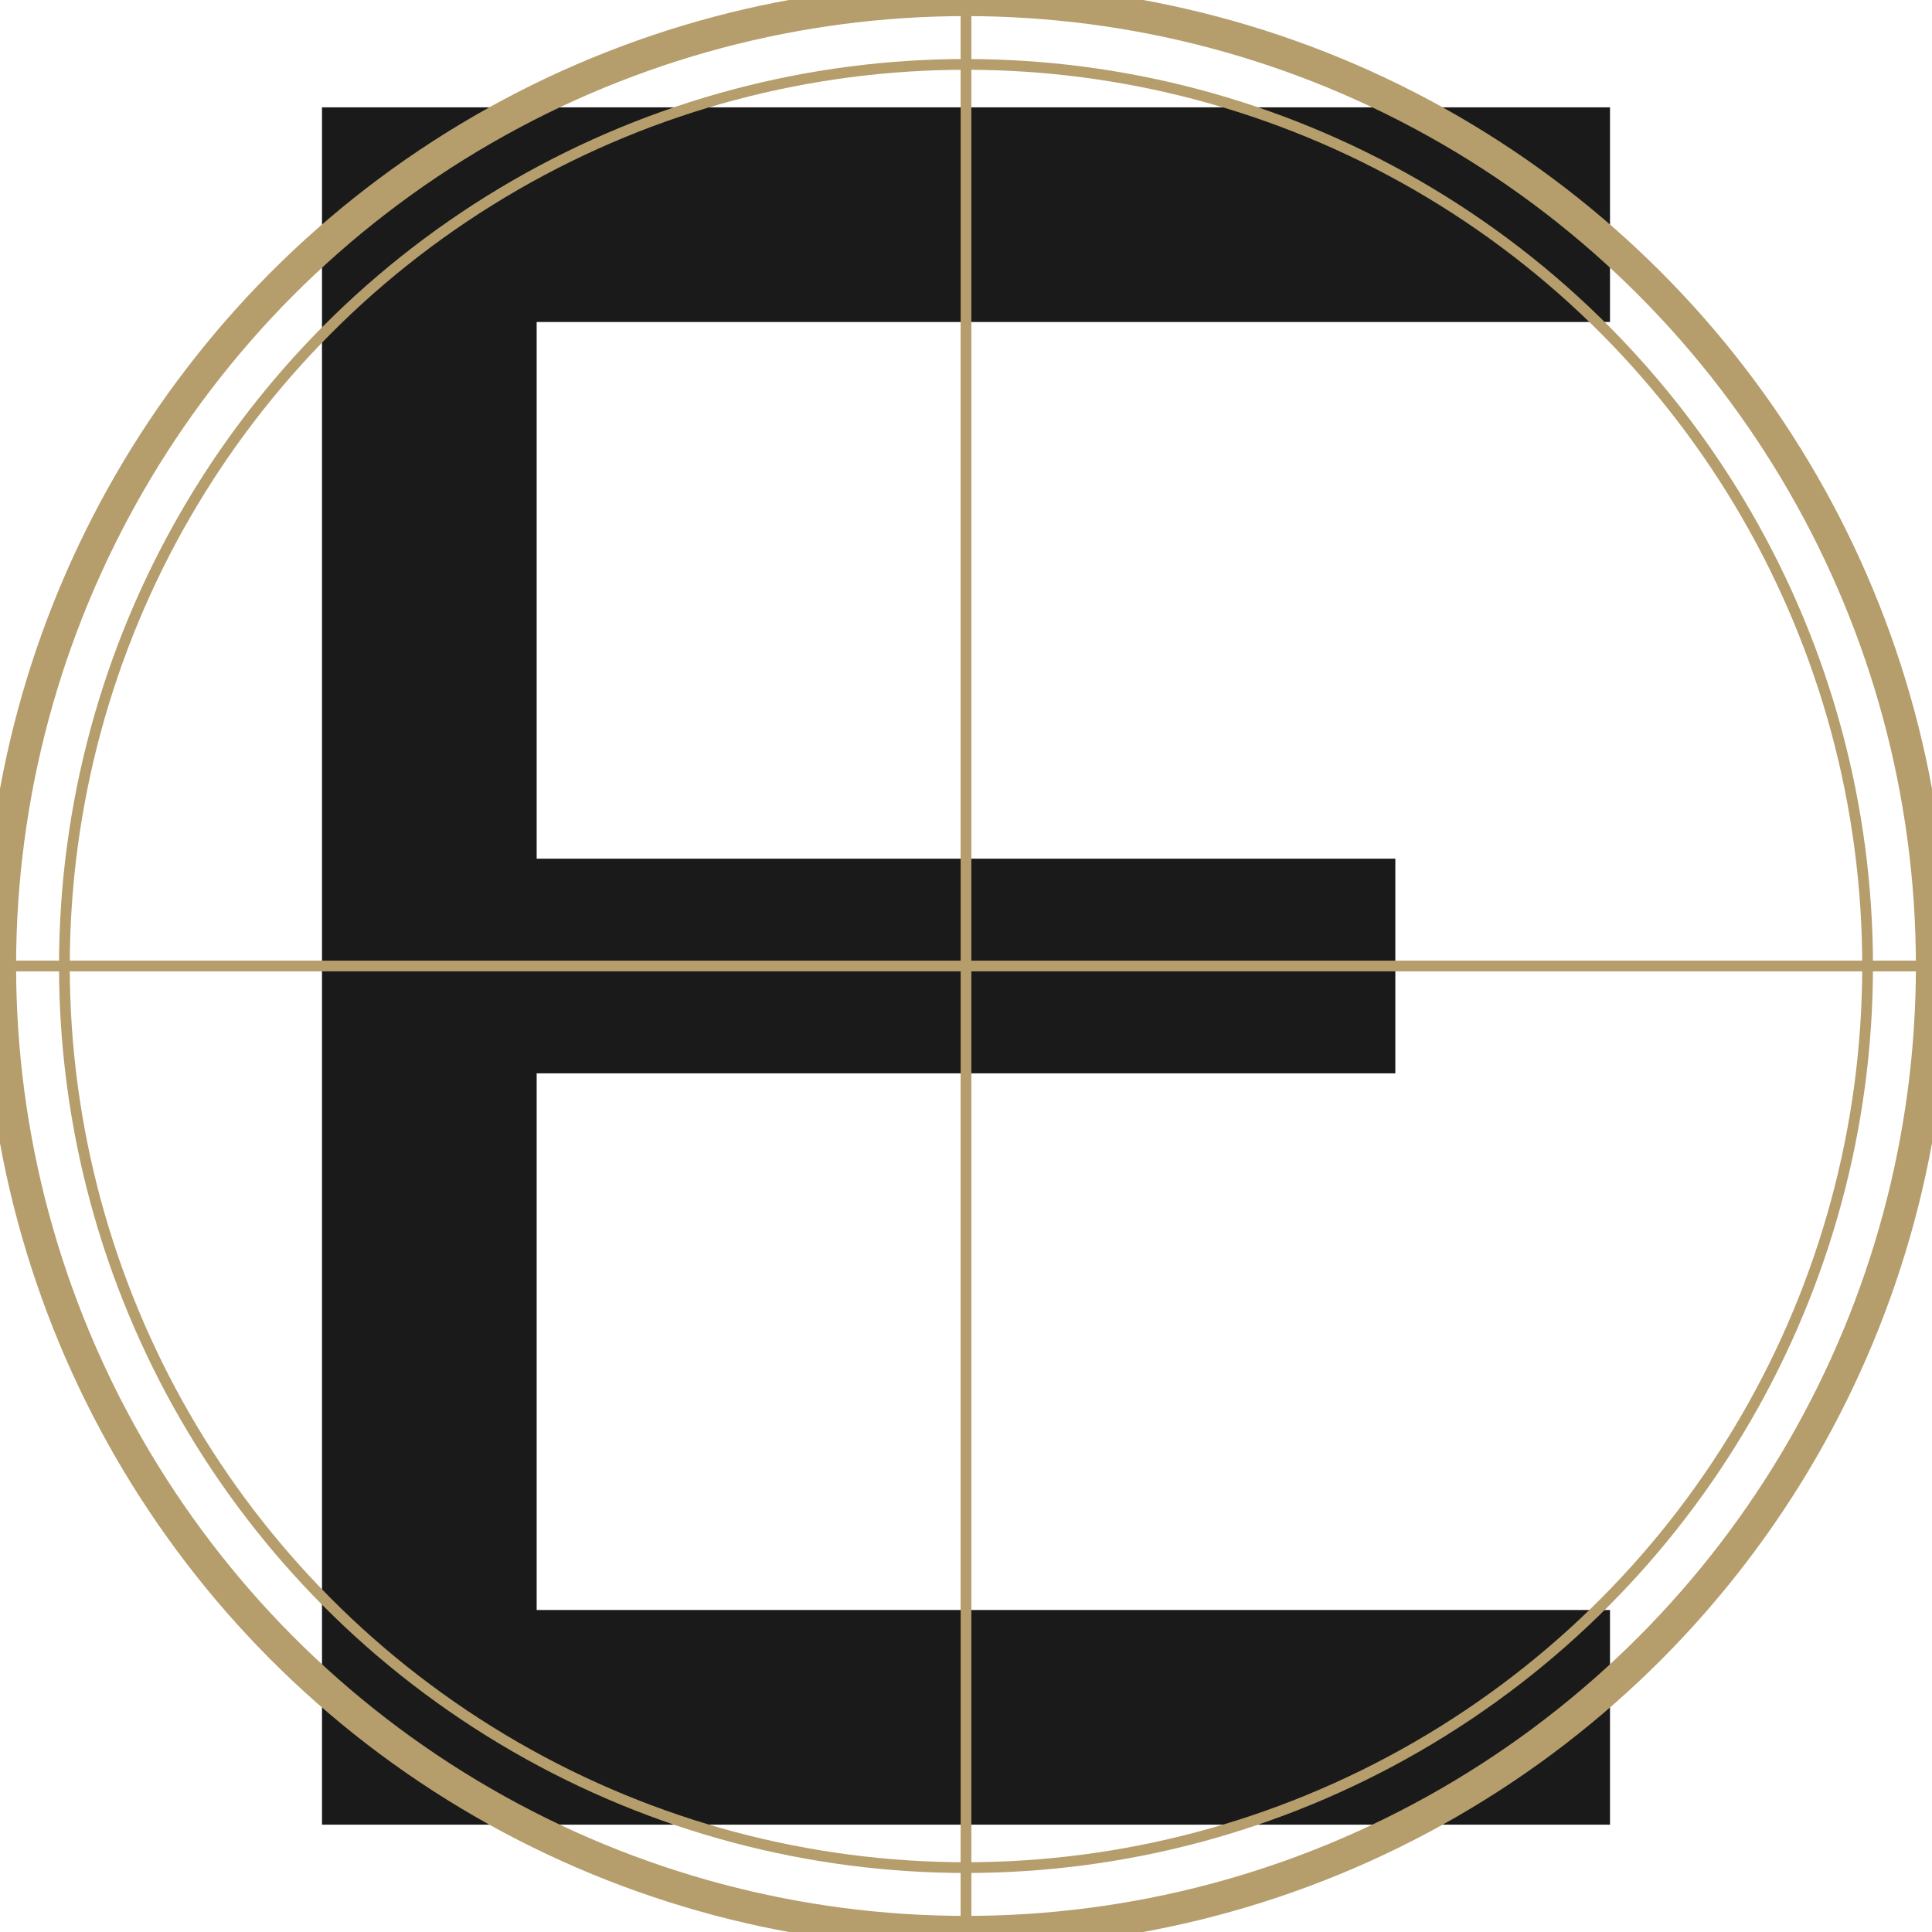
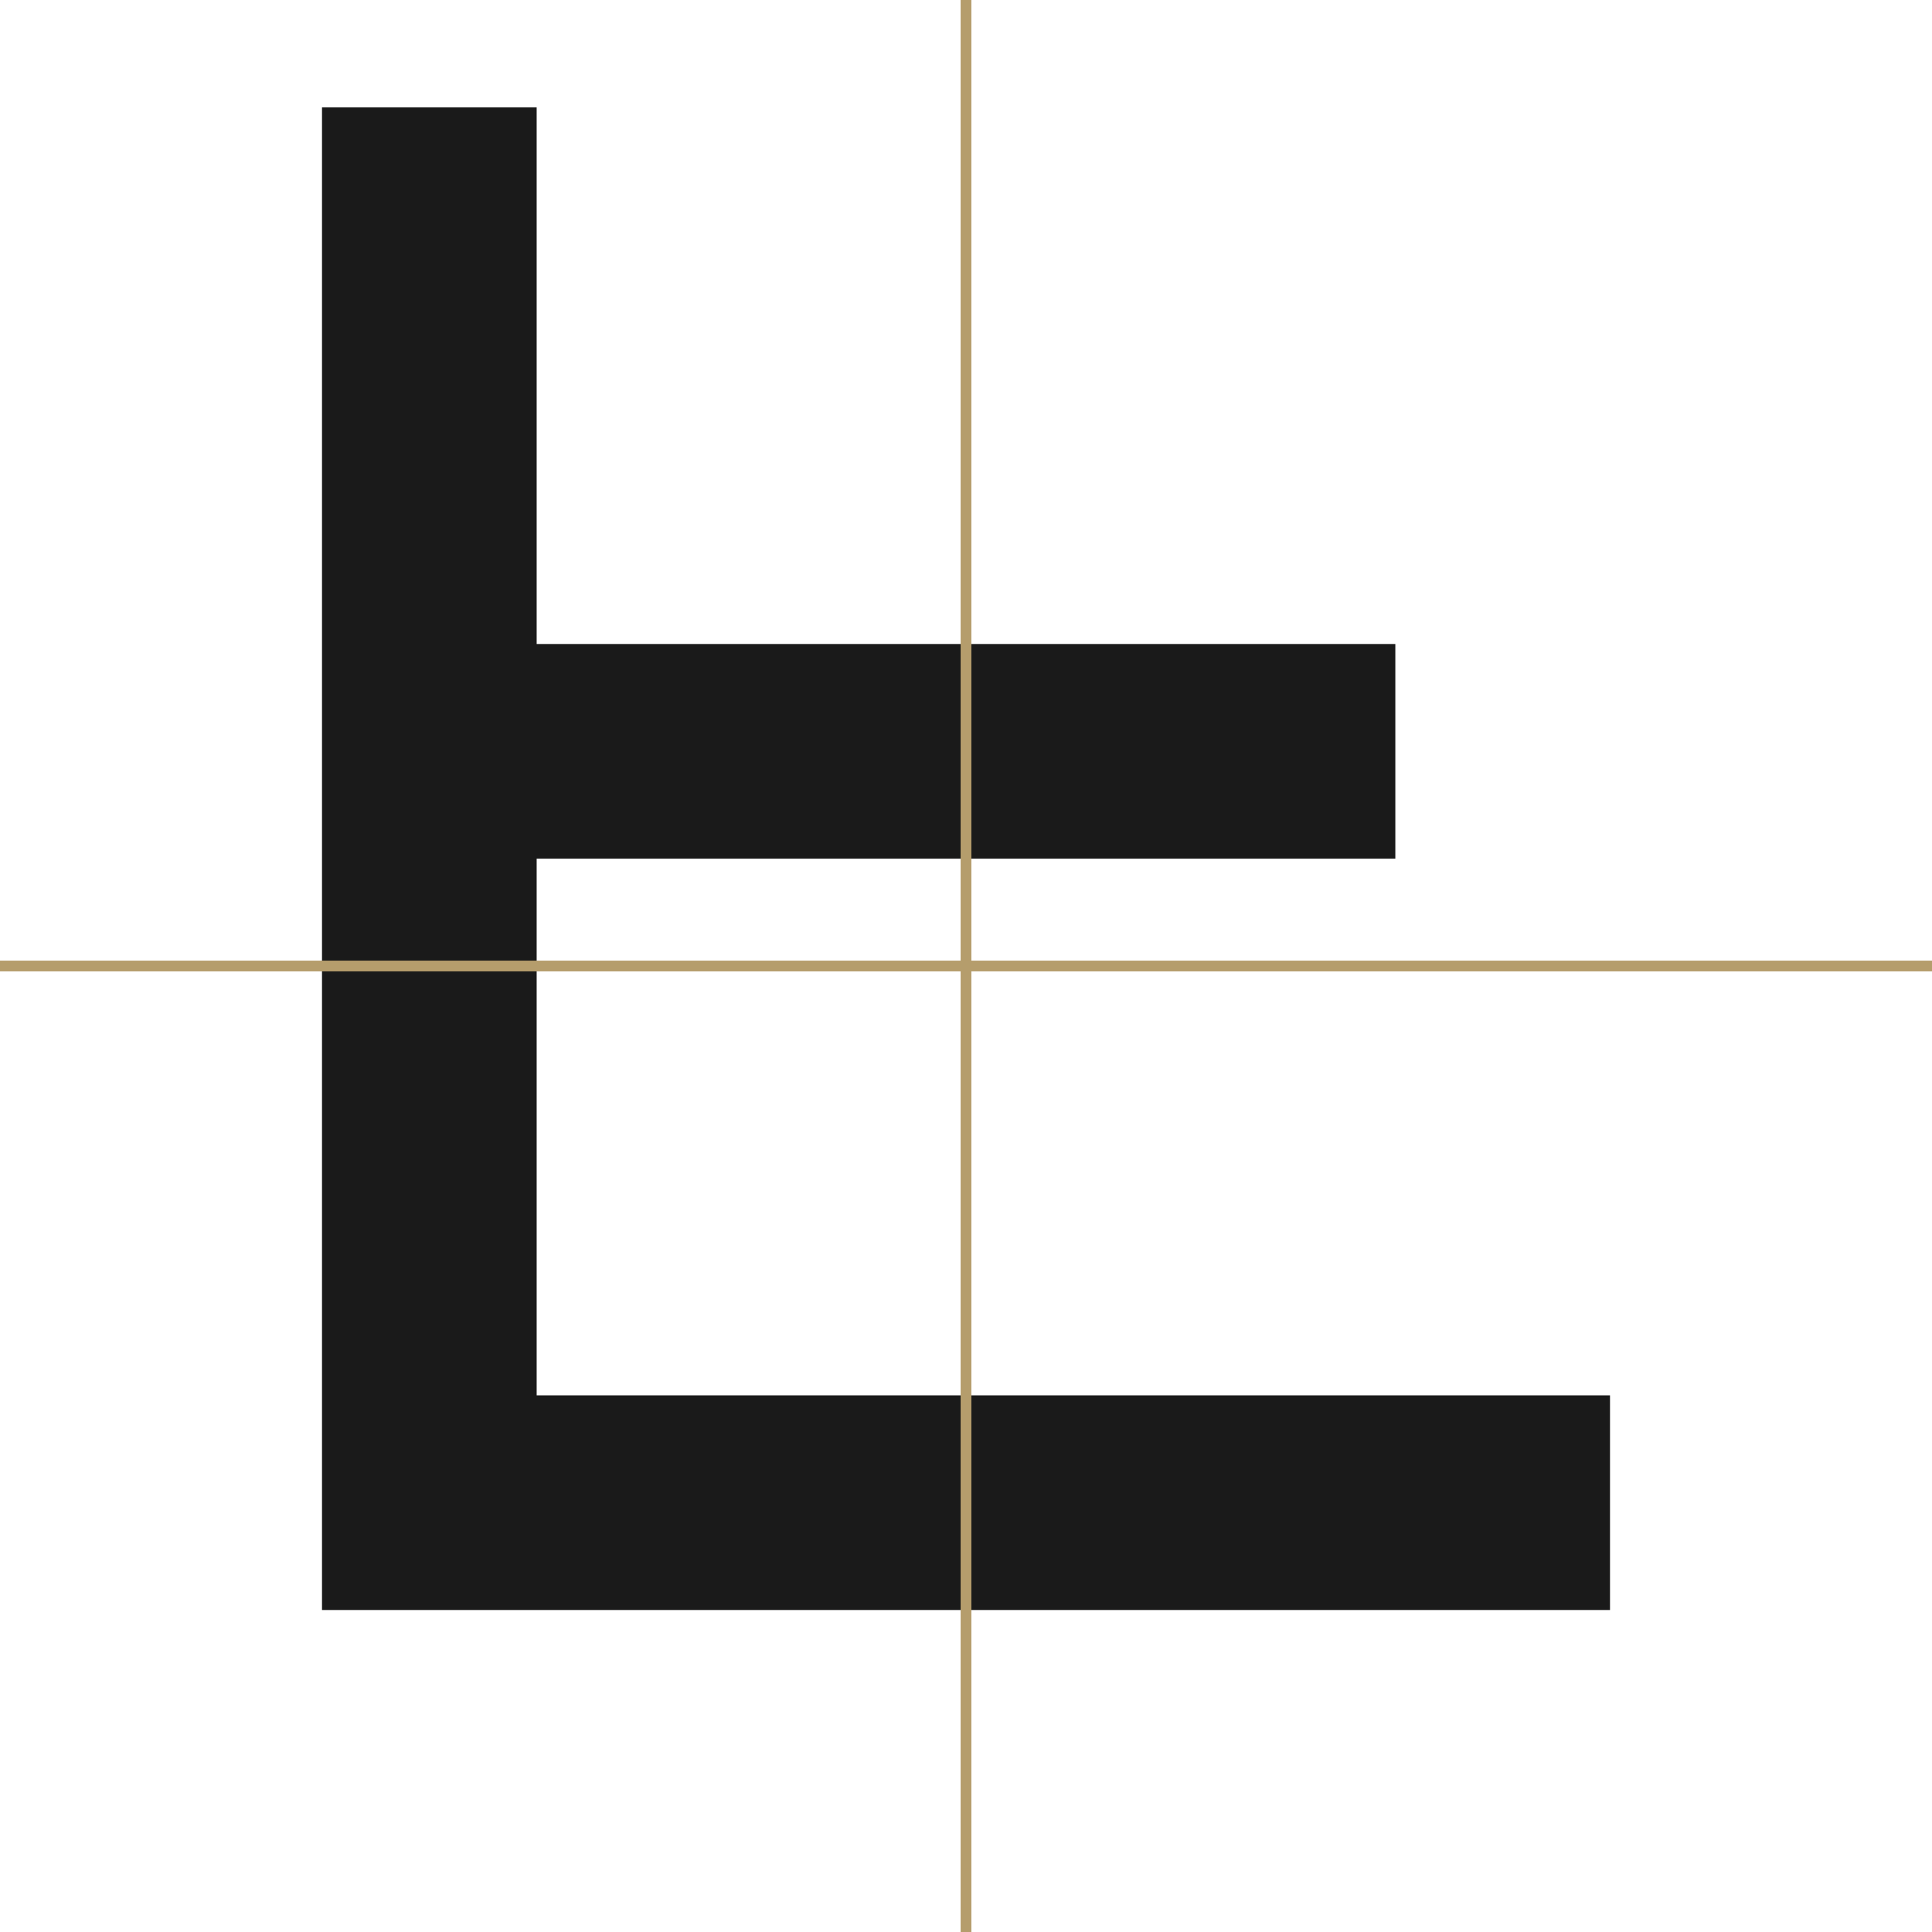
<svg xmlns="http://www.w3.org/2000/svg" viewBox="0 0 90 90">
  <g transform="translate(-155, -55)">
-     <path d="M170,60 h60 v10 h-50 v25 h40 v10 h-40 v25 h50 v10 h-60 Z" fill="#1A1A1A" />
-     <circle cx="200" cy="100" r="45" fill="none" stroke="#B59D6C" stroke-width="1.5" />
-     <circle cx="200" cy="100" r="42" fill="none" stroke="#B59D6C" stroke-width="0.5" />
+     <path d="M170,60 h60 h-50 v25 h40 v10 h-40 v25 h50 v10 h-60 Z" fill="#1A1A1A" />
    <line x1="155" y1="100" x2="245" y2="100" stroke="#B59D6C" stroke-width="0.5" />
    <line x1="200" y1="55" x2="200" y2="145" stroke="#B59D6C" stroke-width="0.5" />
  </g>
</svg>